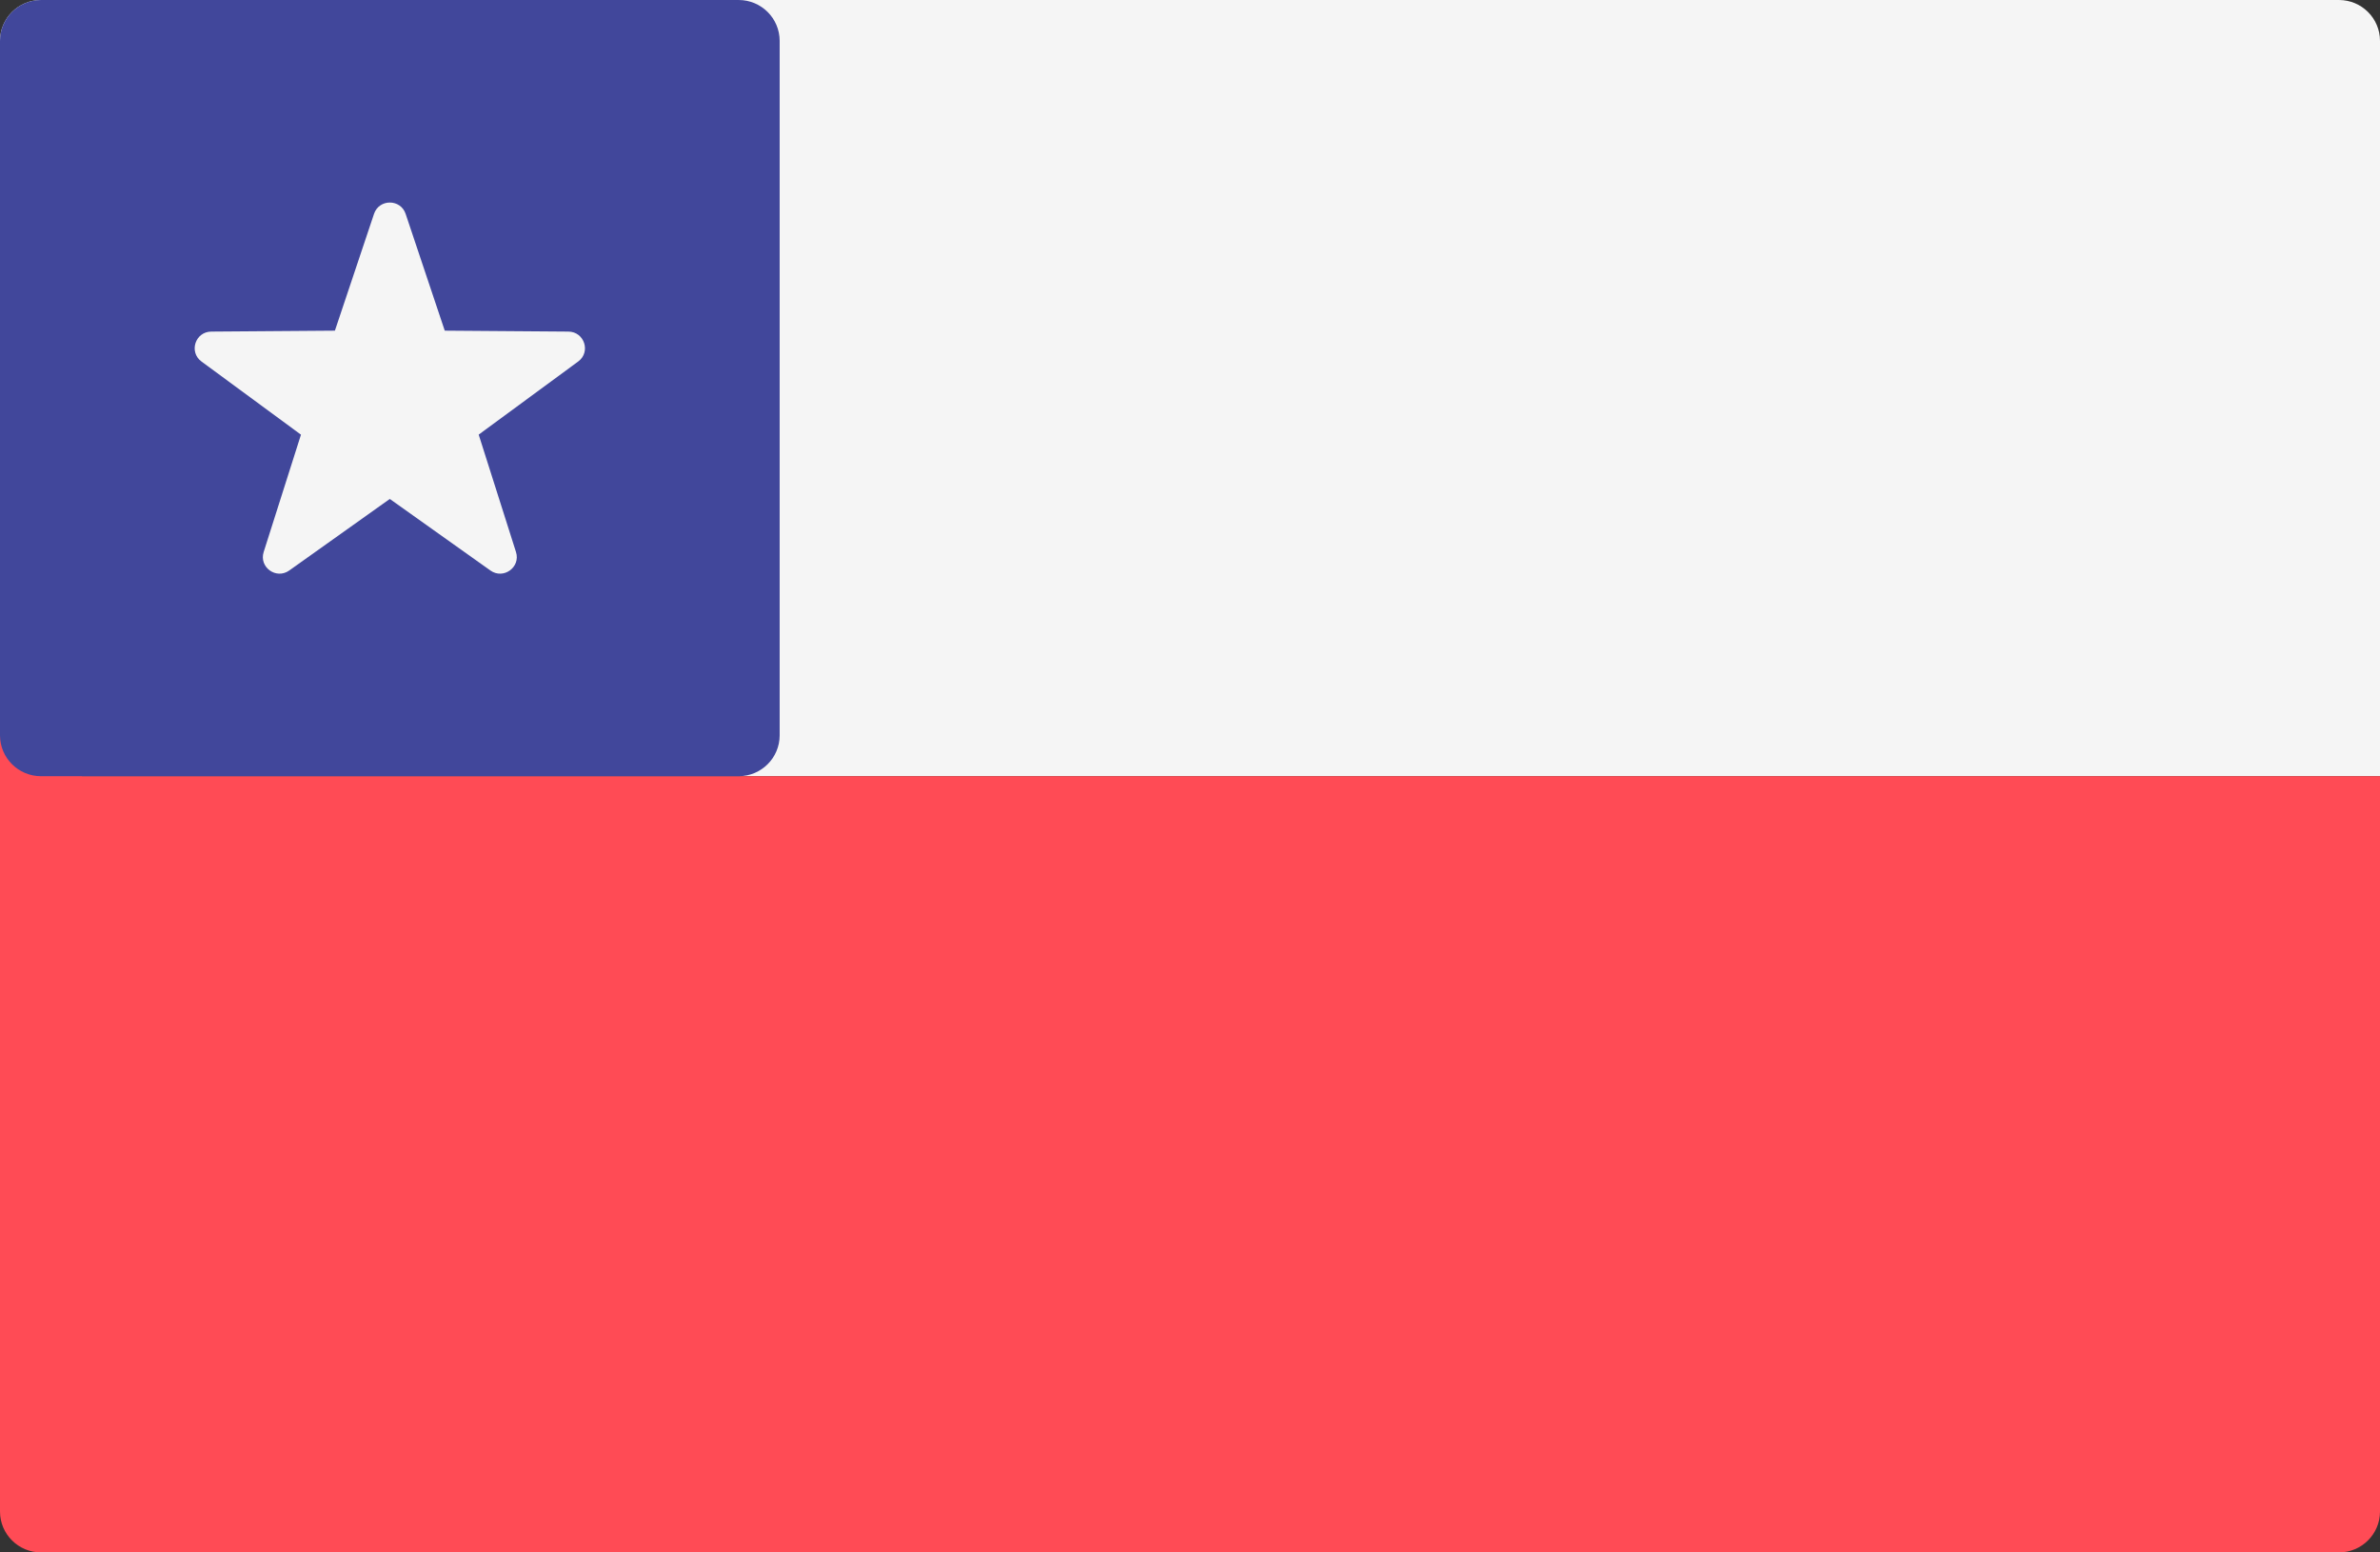
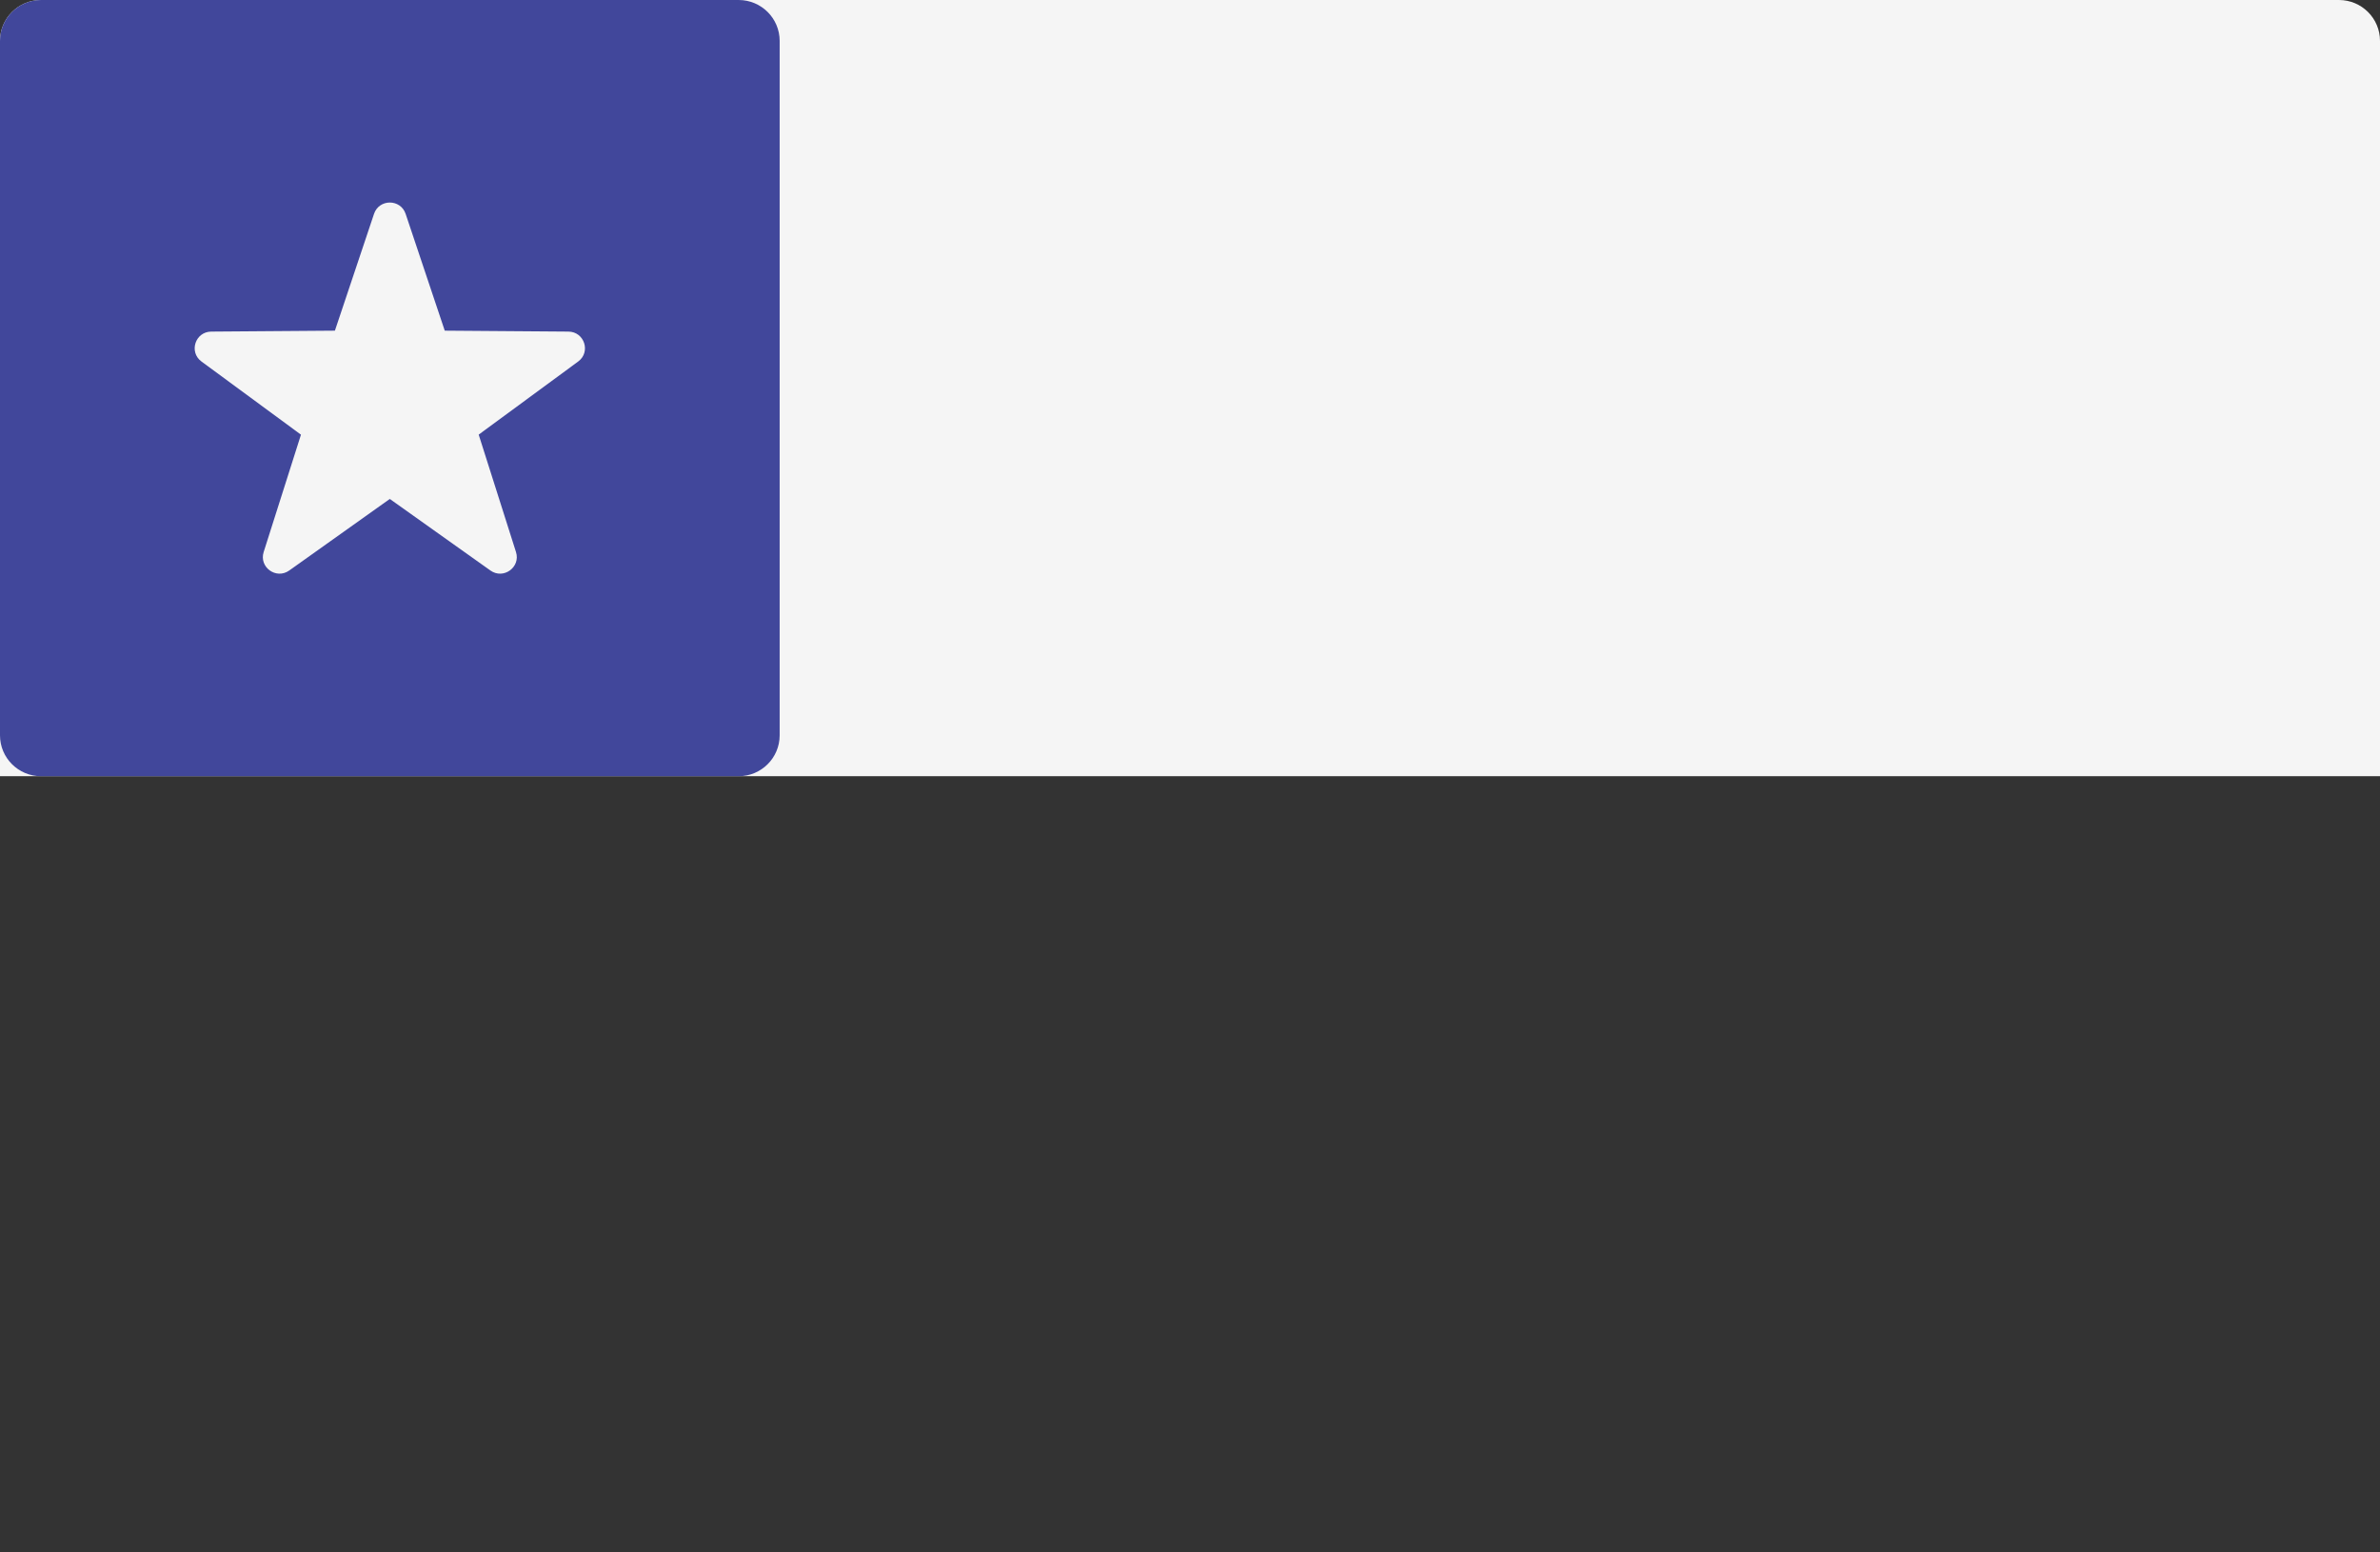
<svg xmlns="http://www.w3.org/2000/svg" width="46" height="30" viewBox="0 0 46 30" fill="none">
  <rect x="0" y="0" width="46" height="30" fill="#333333" stroke="none" />
  <path d="M46 15H0V0.79C0 0.354 0.355 0 0.793 0H45.207C45.645 0 46 0.354 46 0.79L46 15Z" fill="#F5F5F5" />
-   <path d="M1.586 15V14.21H0V15V29.21C0 29.646 0.355 30 0.793 30H45.207C45.645 30 46 29.646 46 29.21L46 15H1.586Z" fill="#FF4B55" />
  <path d="M14.276 15H0.793C0.355 15 0 14.646 0 14.21V0.79C0 0.354 0.355 0 0.793 0H14.276C14.714 0 15.069 0.354 15.069 0.79V14.21C15.069 14.646 14.714 15 14.276 15Z" fill="#41479B" />
  <path d="M7.84 4.133L8.596 6.39L10.986 6.408C11.295 6.41 11.424 6.803 11.175 6.986L9.252 8.399L9.973 10.668C10.066 10.961 9.73 11.204 9.479 11.025L7.534 9.642L5.59 11.025C5.338 11.204 5.003 10.961 5.096 10.668L5.817 8.4L3.894 6.986C3.645 6.803 3.774 6.41 4.083 6.408L6.473 6.39L7.229 4.133C7.327 3.841 7.742 3.841 7.84 4.133Z" fill="#F5F5F5" />
</svg>